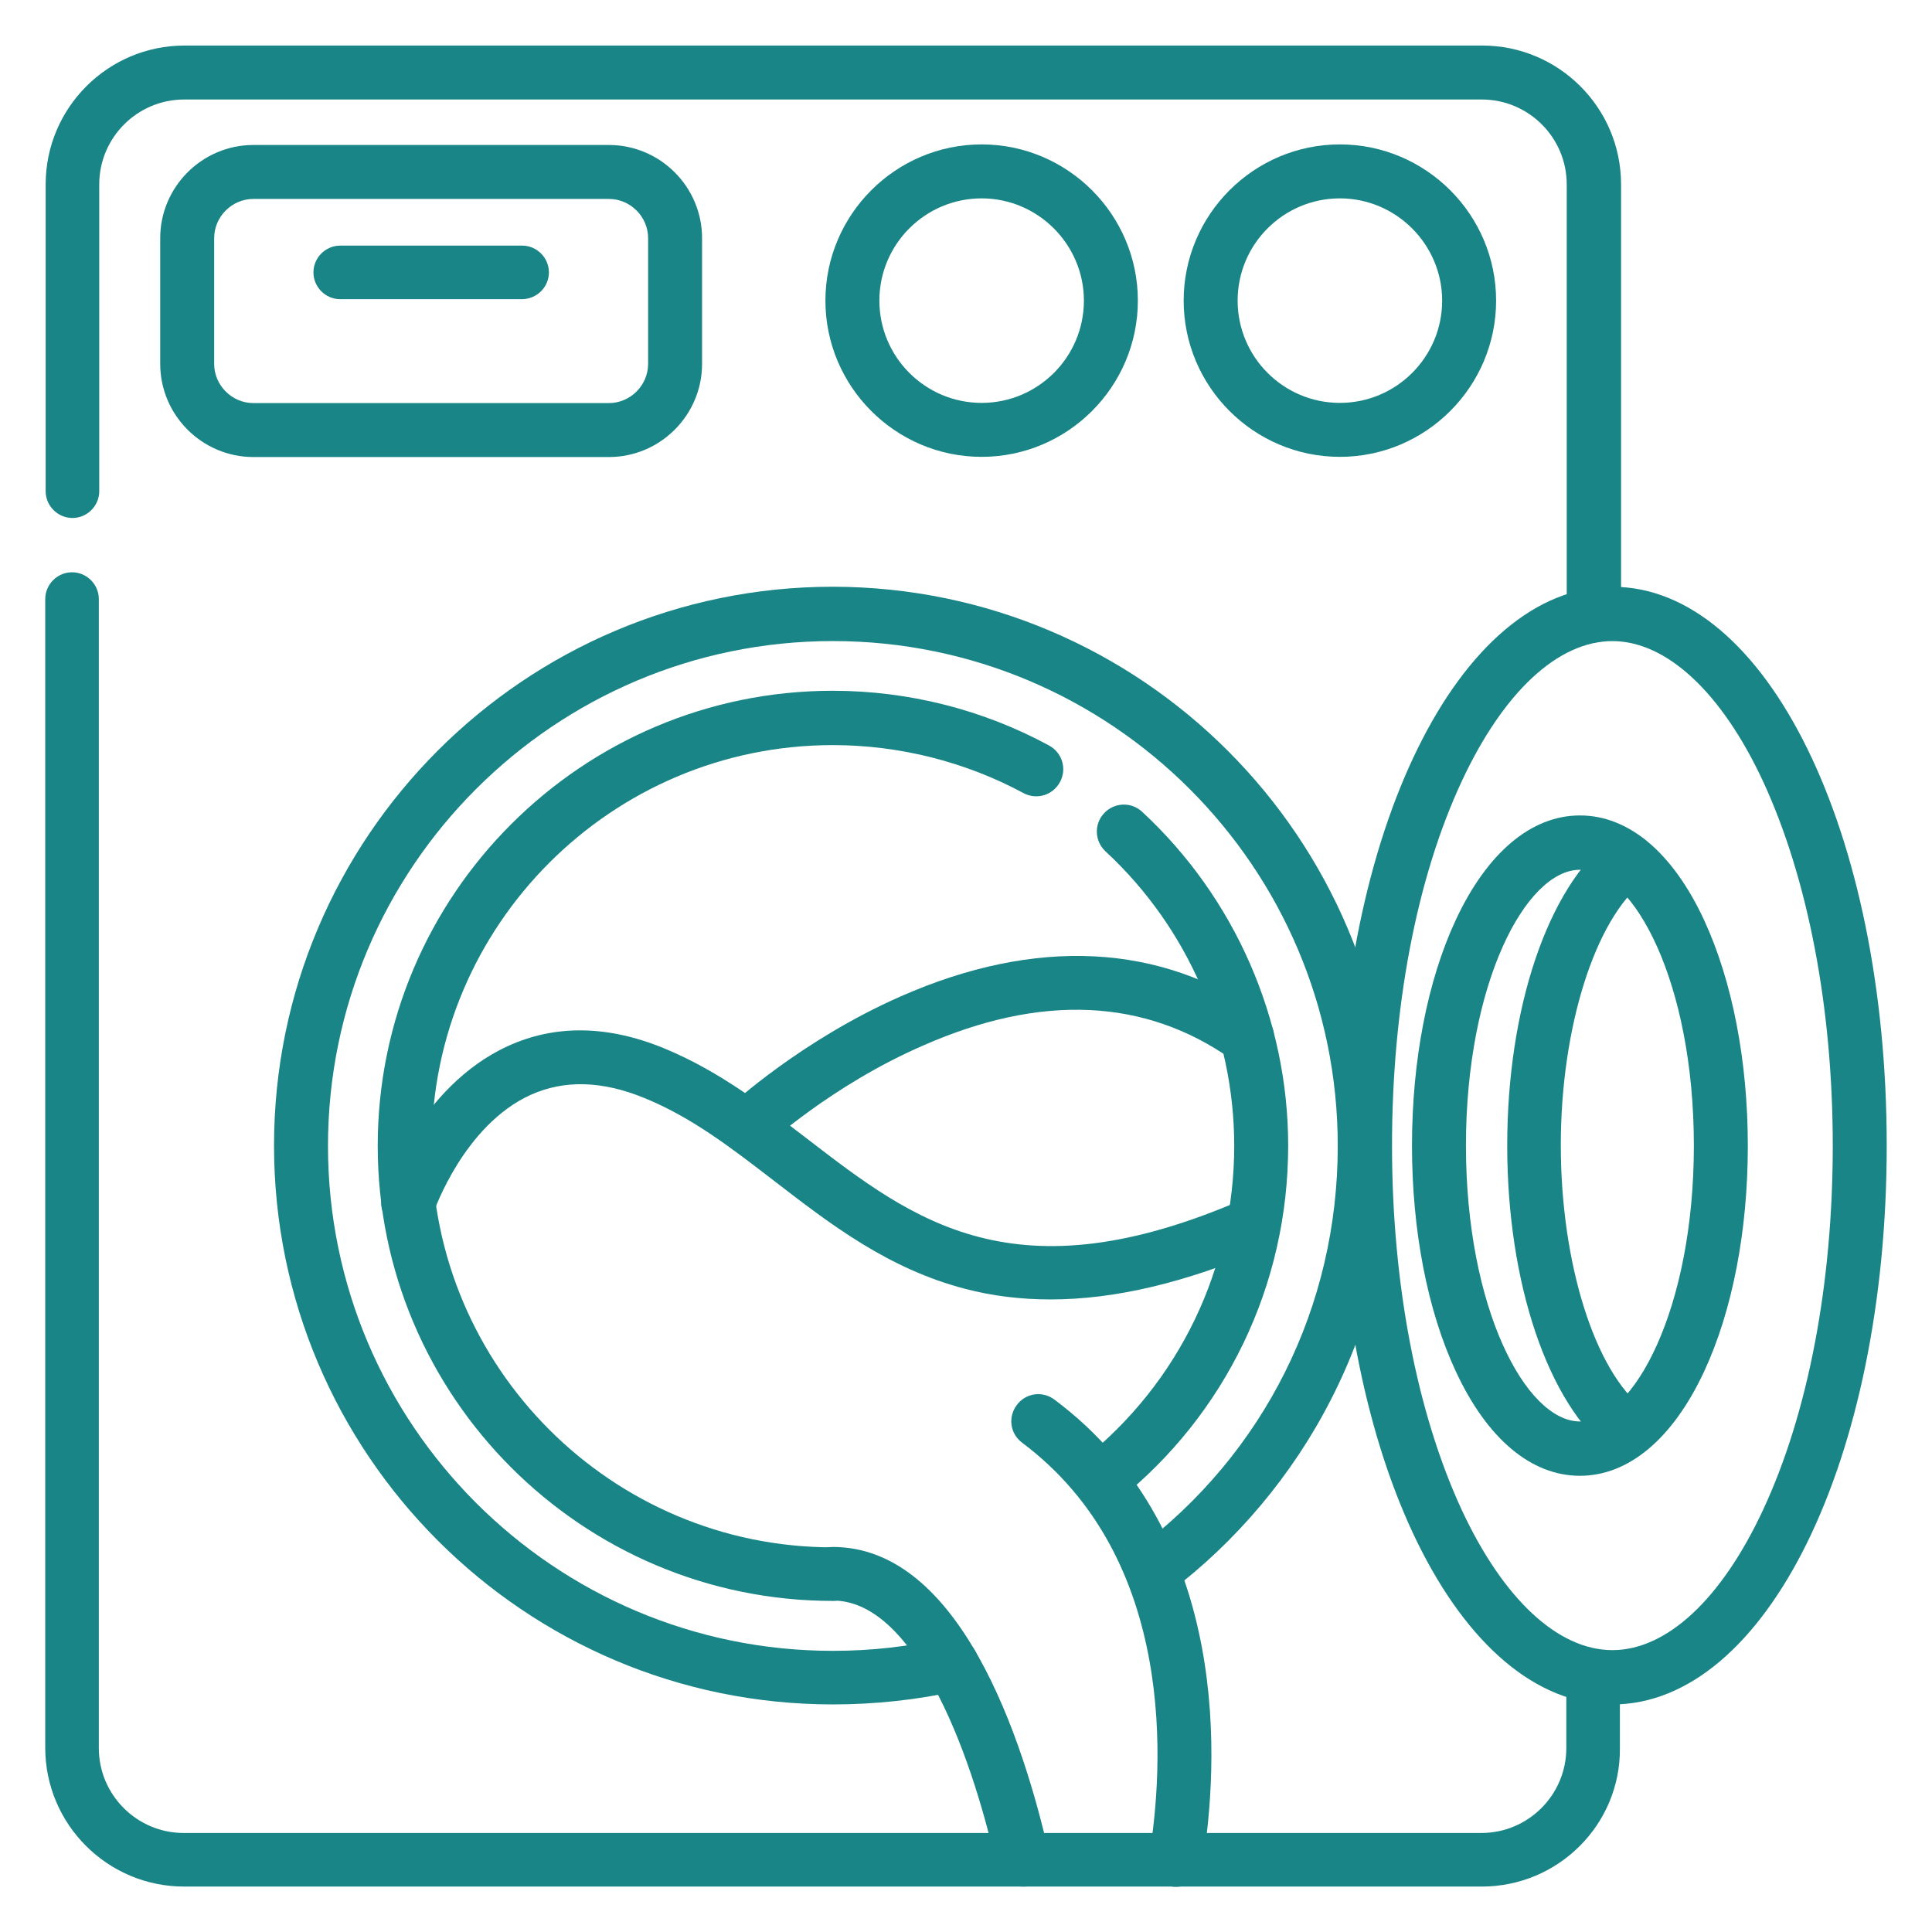
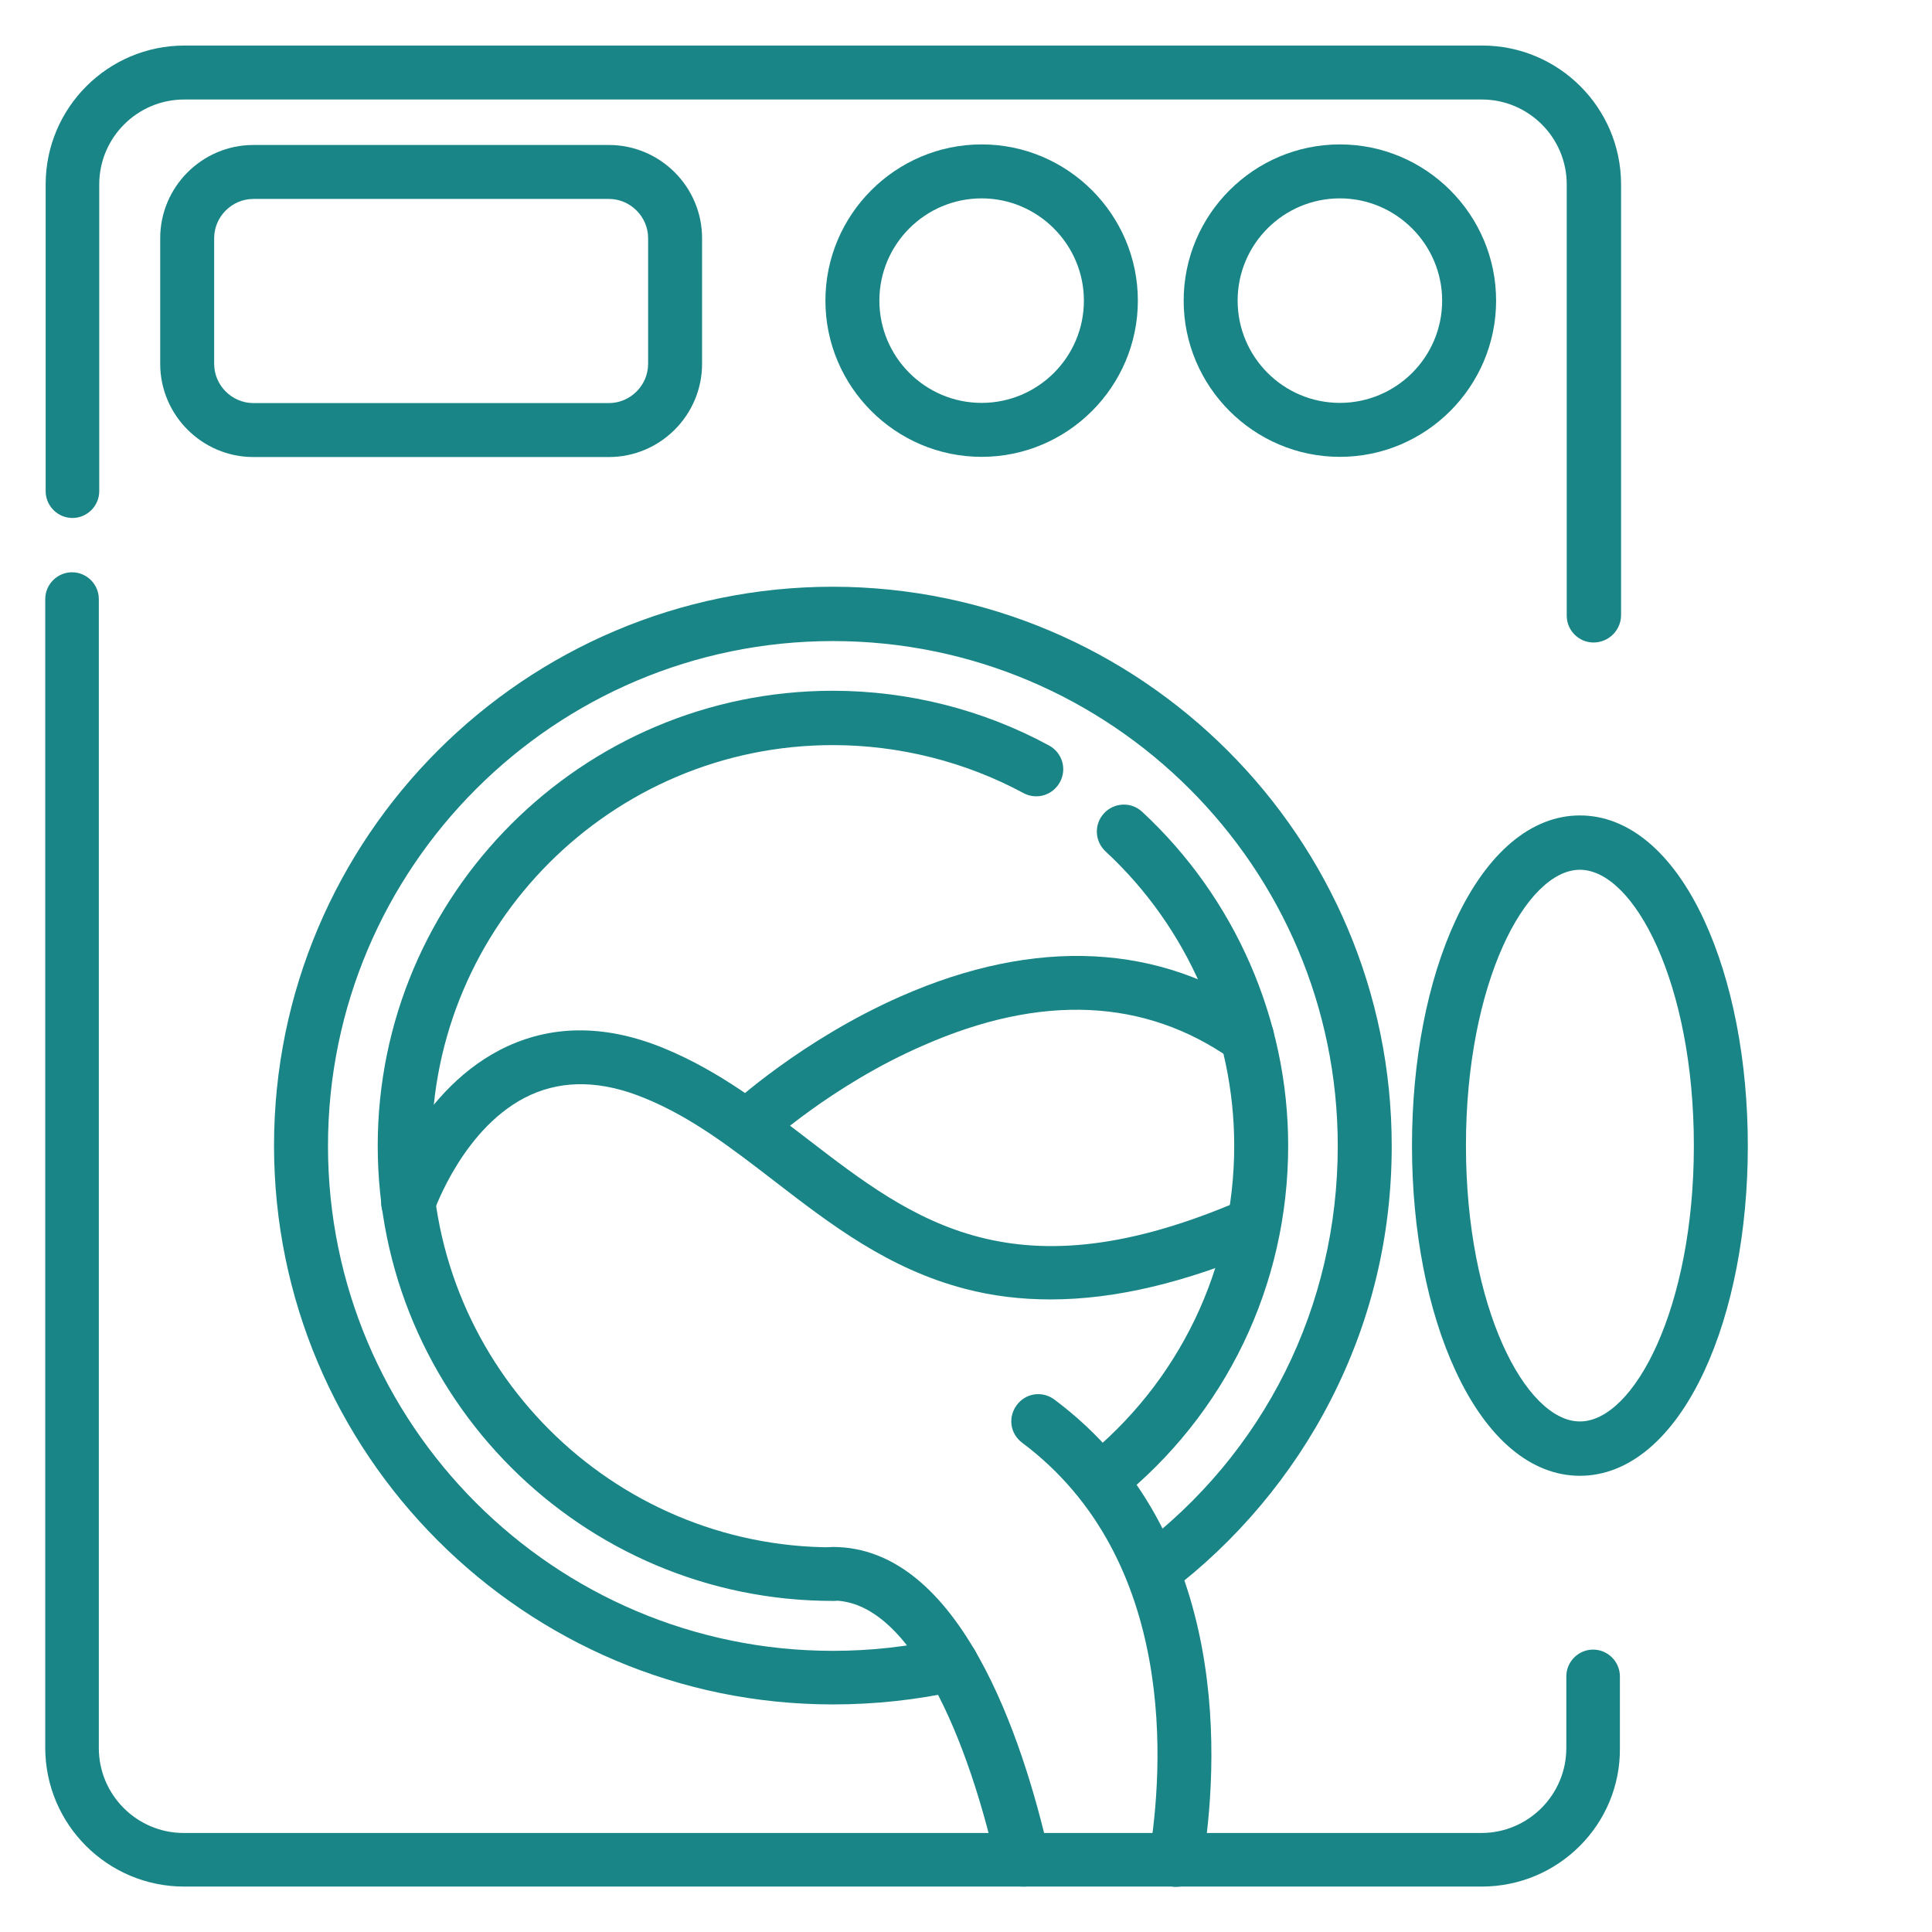
<svg xmlns="http://www.w3.org/2000/svg" version="1.1" id="Calque_2_00000173856540957921038260000009679734994318623150_" x="0px" y="0px" viewBox="0 0 512 512" style="enable-background:new 0 0 512 512;" xml:space="preserve">
  <style type="text/css">
	.st0{fill:#1A8586;}
</style>
  <g id="g6340">
    <g id="g6346" transform="translate(307.82,87.79)">
      <path class="st0" d="M-87.1,363.9c-81.7,0-148.1-66.4-148.1-148.1c0-81.7,66.4-148.1,148.1-148.1C-5.4,67.8,61,134.2,61,215.9    c0,23.7-5.4,46.3-16.1,67.2c-10.2,20-25.1,37.7-43,51.2c-3.2,2.4-7.6,1.7-10-1.4c-2.4-3.2-1.7-7.6,1.4-10    c34-25.5,53.4-64.5,53.4-107c0-73.8-60-133.8-133.8-133.8c-73.8,0-133.8,60-133.8,133.8s60,133.8,133.8,133.8    c10.1,0,20.2-1.1,29.9-3.4c3.9-0.9,7.7,1.5,8.6,5.4c0.9,3.8-1.5,7.7-5.4,8.6C-64.8,362.7-75.9,363.9-87.1,363.9z" />
    </g>
    <g id="g6350" transform="translate(219,86.96)">
      <path class="st0" d="M1.7,337.3c-66.5,0-120.6-54.1-120.6-120.6c0-66.5,54.1-120.6,120.6-120.6c20,0,39.8,5,57.3,14.5    c3.5,1.9,4.8,6.2,2.9,9.7c-1.9,3.5-6.2,4.8-9.7,2.9c-15.4-8.3-32.9-12.7-50.5-12.7c-58.6,0-106.3,47.7-106.3,106.3    c0,58.6,47.7,106.3,106.3,106.3c3.9,0,7.1,3.2,7.1,7.1S5.7,337.3,1.7,337.3z" />
    </g>
    <g id="g6354" transform="translate(299.88,293.33)">
      <path class="st0" d="M-8.3,106.1c-2.1,0-4.2-0.9-5.6-2.7c-2.5-3.1-2-7.6,1.1-10c25.4-20.3,40-50.6,40-83.1    c0-29.5-12.4-57.9-34.1-78c-2.9-2.7-3.1-7.2-0.4-10.1c2.7-2.9,7.2-3.1,10.1-0.4c24.6,22.8,38.7,55,38.7,88.5    c0,36.9-16.5,71.2-45.3,94.2C-5.2,105.6-6.8,106.1-8.3,106.1z" />
    </g>
    <g id="g6358" transform="translate(504.5,206)">
-       <path class="st0" d="M-77.2,245.7c-40.8,0-72.7-65-72.7-148.1s32-148.1,72.7-148.1c40.8,0,72.7,65,72.7,148.1    S-36.5,245.7-77.2,245.7z M-77.2-36.1c-14.4,0-28.9,13.5-39.9,37.1c-12,25.7-18.5,60-18.5,96.6c0,36.6,6.6,70.9,18.5,96.6    c11,23.6,25.5,37.1,39.9,37.1c14.4,0,28.9-13.5,39.9-37.1c12-25.7,18.5-60,18.5-96.6c0-36.6-6.6-70.9-18.5-96.6    C-48.3-22.6-62.9-36.1-77.2-36.1z" />
-     </g>
+       </g>
    <g id="g6362" transform="translate(465.891,206)">
      <path class="st0" d="M-47.2,185.1c-12.9,0-24.6-9.8-32.9-27.7c-7.5-16.1-11.6-37.3-11.6-59.8s4.1-43.7,11.6-59.8    c8.3-17.8,20-27.7,32.9-27.7c12.9,0,24.6,9.8,32.9,27.7C-6.8,54-2.7,75.2-2.7,97.7c0,22.5-4.1,43.7-11.6,59.8    C-22.6,175.3-34.3,185.1-47.2,185.1z M-47.2,24.5c-14.3,0-30.2,30-30.2,73.1c0,43.1,15.9,73.1,30.2,73.1s30.2-30,30.2-73.1    C-17,54.5-32.9,24.5-47.2,24.5z" />
    </g>
    <g id="g6366" transform="translate(439.93,126.69)">
-       <path class="st0" d="M-8.6,259.7c-1.5,0-3.1-0.5-4.4-1.5c-16.7-12.9-27.5-44.8-27.5-81.3c0-36.5,10.8-68.4,27.5-81.3    c3.1-2.4,7.6-1.8,10,1.3c2.4,3.1,1.8,7.6-1.3,10c-12.9,10-22,38.7-22,69.9s9,60,22,69.9c3.1,2.4,3.7,6.9,1.3,10    C-4.4,258.7-6.5,259.7-8.6,259.7z" />
-     </g>
+       </g>
    <g id="g6370" transform="translate(101.006,190.163)">
      <path class="st0" d="M177.4,154.2c-7.8,0-15.4-0.9-22.6-2.8c-20.4-5.3-35.7-17.1-50.5-28.5c-11.3-8.7-22-17-34.6-22.1    c-11.2-4.6-21.3-4.8-30.1-0.8C22,108,14.1,130.6,14,130.9c-1.3,3.7-5.3,5.7-9.1,4.5c-3.7-1.3-5.8-5.3-4.5-9    c0.4-1.2,9.8-28.6,33.1-39.3c12.6-5.8,26.6-5.6,41.6,0.6c14.3,5.9,26.3,15.1,37.9,24c28.2,21.7,54.9,42.3,115.4,16    c3.6-1.6,7.8,0.1,9.4,3.7c1.6,3.6-0.1,7.8-3.7,9.4C213.3,149.7,194.6,154.2,177.4,154.2z" />
    </g>
    <g id="g6374" transform="translate(195.127,211.382)">
      <path class="st0" d="M2.9,94.3c-1.9,0-3.8-0.8-5.2-2.3c-2.7-2.9-2.5-7.4,0.4-10.1c0.8-0.7,19.1-17.6,45.4-29.2    c35.8-15.8,69-14.2,96,4.9c3.2,2.3,4,6.7,1.7,10c-2.3,3.2-6.7,4-10,1.7c-22.9-16.1-50.4-17.4-81.7-3.6    C25.3,76.2,7.9,92.2,7.7,92.4C6.3,93.7,4.6,94.3,2.9,94.3z" />
    </g>
    <g id="g6378" transform="translate(276.17,129.53)">
      <path class="st0" d="M35.5,370.5c-0.4,0-0.8,0-1.2-0.1c-3.9-0.6-6.5-4.3-5.9-8.2c3.7-22.6,7.7-78.4-33.7-109.4    c-3.2-2.4-3.8-6.8-1.4-10c2.4-3.2,6.8-3.8,10-1.4c47.7,35.7,43.3,98,39.2,123.2C42,368,39,370.5,35.5,370.5z" />
    </g>
    <g id="g6382" transform="translate(219,86.96)">
      <path class="st0" d="M52.1,413c-3.3,0-6.2-2.2-7-5.6c-2.8-12.2-7.7-30-15.4-45c-8.6-16.7-18-25.2-28-25.2c-3.9,0-7.1-3.2-7.1-7.1    s3.2-7.1,7.1-7.1c33.7,0,50.4,50.9,57.3,81.3c0.9,3.8-1.5,7.7-5.4,8.6C53.1,413,52.6,413,52.1,413z" />
    </g>
    <g id="g6386" transform="translate(156.657,476.821)">
      <path class="st0" d="M4.7-355.7h-94.2c-13.6,0-24.7-11.1-24.7-24.7v-33.3c0-13.6,11.1-24.7,24.7-24.7H4.7    c13.6,0,24.7,11.1,24.7,24.7v33.3C29.4-366.8,18.3-355.7,4.7-355.7z M-89.5-424.1c-5.7,0-10.4,4.7-10.4,10.4v33.3    c0,5.7,4.7,10.4,10.4,10.4H4.7c5.7,0,10.4-4.7,10.4-10.4v-33.3c0-5.7-4.7-10.4-10.4-10.4H-89.5z" />
    </g>
    <g id="g6390" transform="translate(296.244,440.97)">
      <path class="st0" d="M-36.1-319.9c-22.8,0-41.4-18.6-41.4-41.4c0-22.8,18.6-41.4,41.4-41.4c22.8,0,41.4,18.6,41.4,41.4    C5.3-338.5-13.3-319.9-36.1-319.9z M-36.1-388.4c-14.9,0-27.1,12.1-27.1,27.1c0,14.9,12.1,27.1,27.1,27.1    c14.9,0,27.1-12.1,27.1-27.1C-9-376.2-21.2-388.4-36.1-388.4z" />
    </g>
    <g id="g6394" transform="translate(395.884,440.97)">
      <path class="st0" d="M-40.8-319.9c-22.8,0-41.4-18.6-41.4-41.4c0-22.8,18.6-41.4,41.4-41.4c22.8,0,41.4,18.6,41.4,41.4    C0.6-338.5-18-319.9-40.8-319.9z M-40.8-388.4c-14.9,0-27.1,12.1-27.1,27.1c0,14.9,12.1,27.1,27.1,27.1    c14.9,0,27.1-12.1,27.1-27.1C-13.7-376.2-25.9-388.4-40.8-388.4z" />
    </g>
    <g id="g6398" transform="translate(81.965,448.887)">
-       <path class="st0" d="M56.3-369.6H8.2c-3.9,0-7.1-3.2-7.1-7.1c0-3.9,3.2-7.1,7.1-7.1h48.2c3.9,0,7.1,3.2,7.1,7.1    C63.5-372.8,60.3-369.6,56.3-369.6z" />
-     </g>
+       </g>
    <g id="g6402" transform="translate(7.5,388.07)">
      <path class="st0" d="M414.8-217.8c-3.9,0-7.1-3.2-7.1-7.1v-114.3c0-12.4-10.1-22.5-22.5-22.5H41.3c-12.4,0-22.5,10.1-22.5,22.5    v81.3c0,3.9-3.2,7.1-7.1,7.1s-7.1-3.2-7.1-7.1v-81.3c0-20.3,16.5-36.8,36.8-36.8h343.9c20.3,0,36.8,16.5,36.8,36.8v114.3    C422-221,418.8-217.8,414.8-217.8z" />
    </g>
    <g id="g6406" transform="translate(430.49,58.56)">
      <path class="st0" d="M-37.8,441.4h-343.9c-20.3,0-36.8-16.5-36.8-36.8V100.2c0-3.9,3.2-7.1,7.1-7.1s7.1,3.2,7.1,7.1v304.5    c0,12.4,10.1,22.5,22.5,22.5h343.9c12.4,0,22.5-10.1,22.5-22.5v-19c0-3.9,3.2-7.1,7.1-7.1s7.1,3.2,7.1,7.1v19    C-1,424.9-17.5,441.4-37.8,441.4z" />
    </g>
  </g>
</svg>